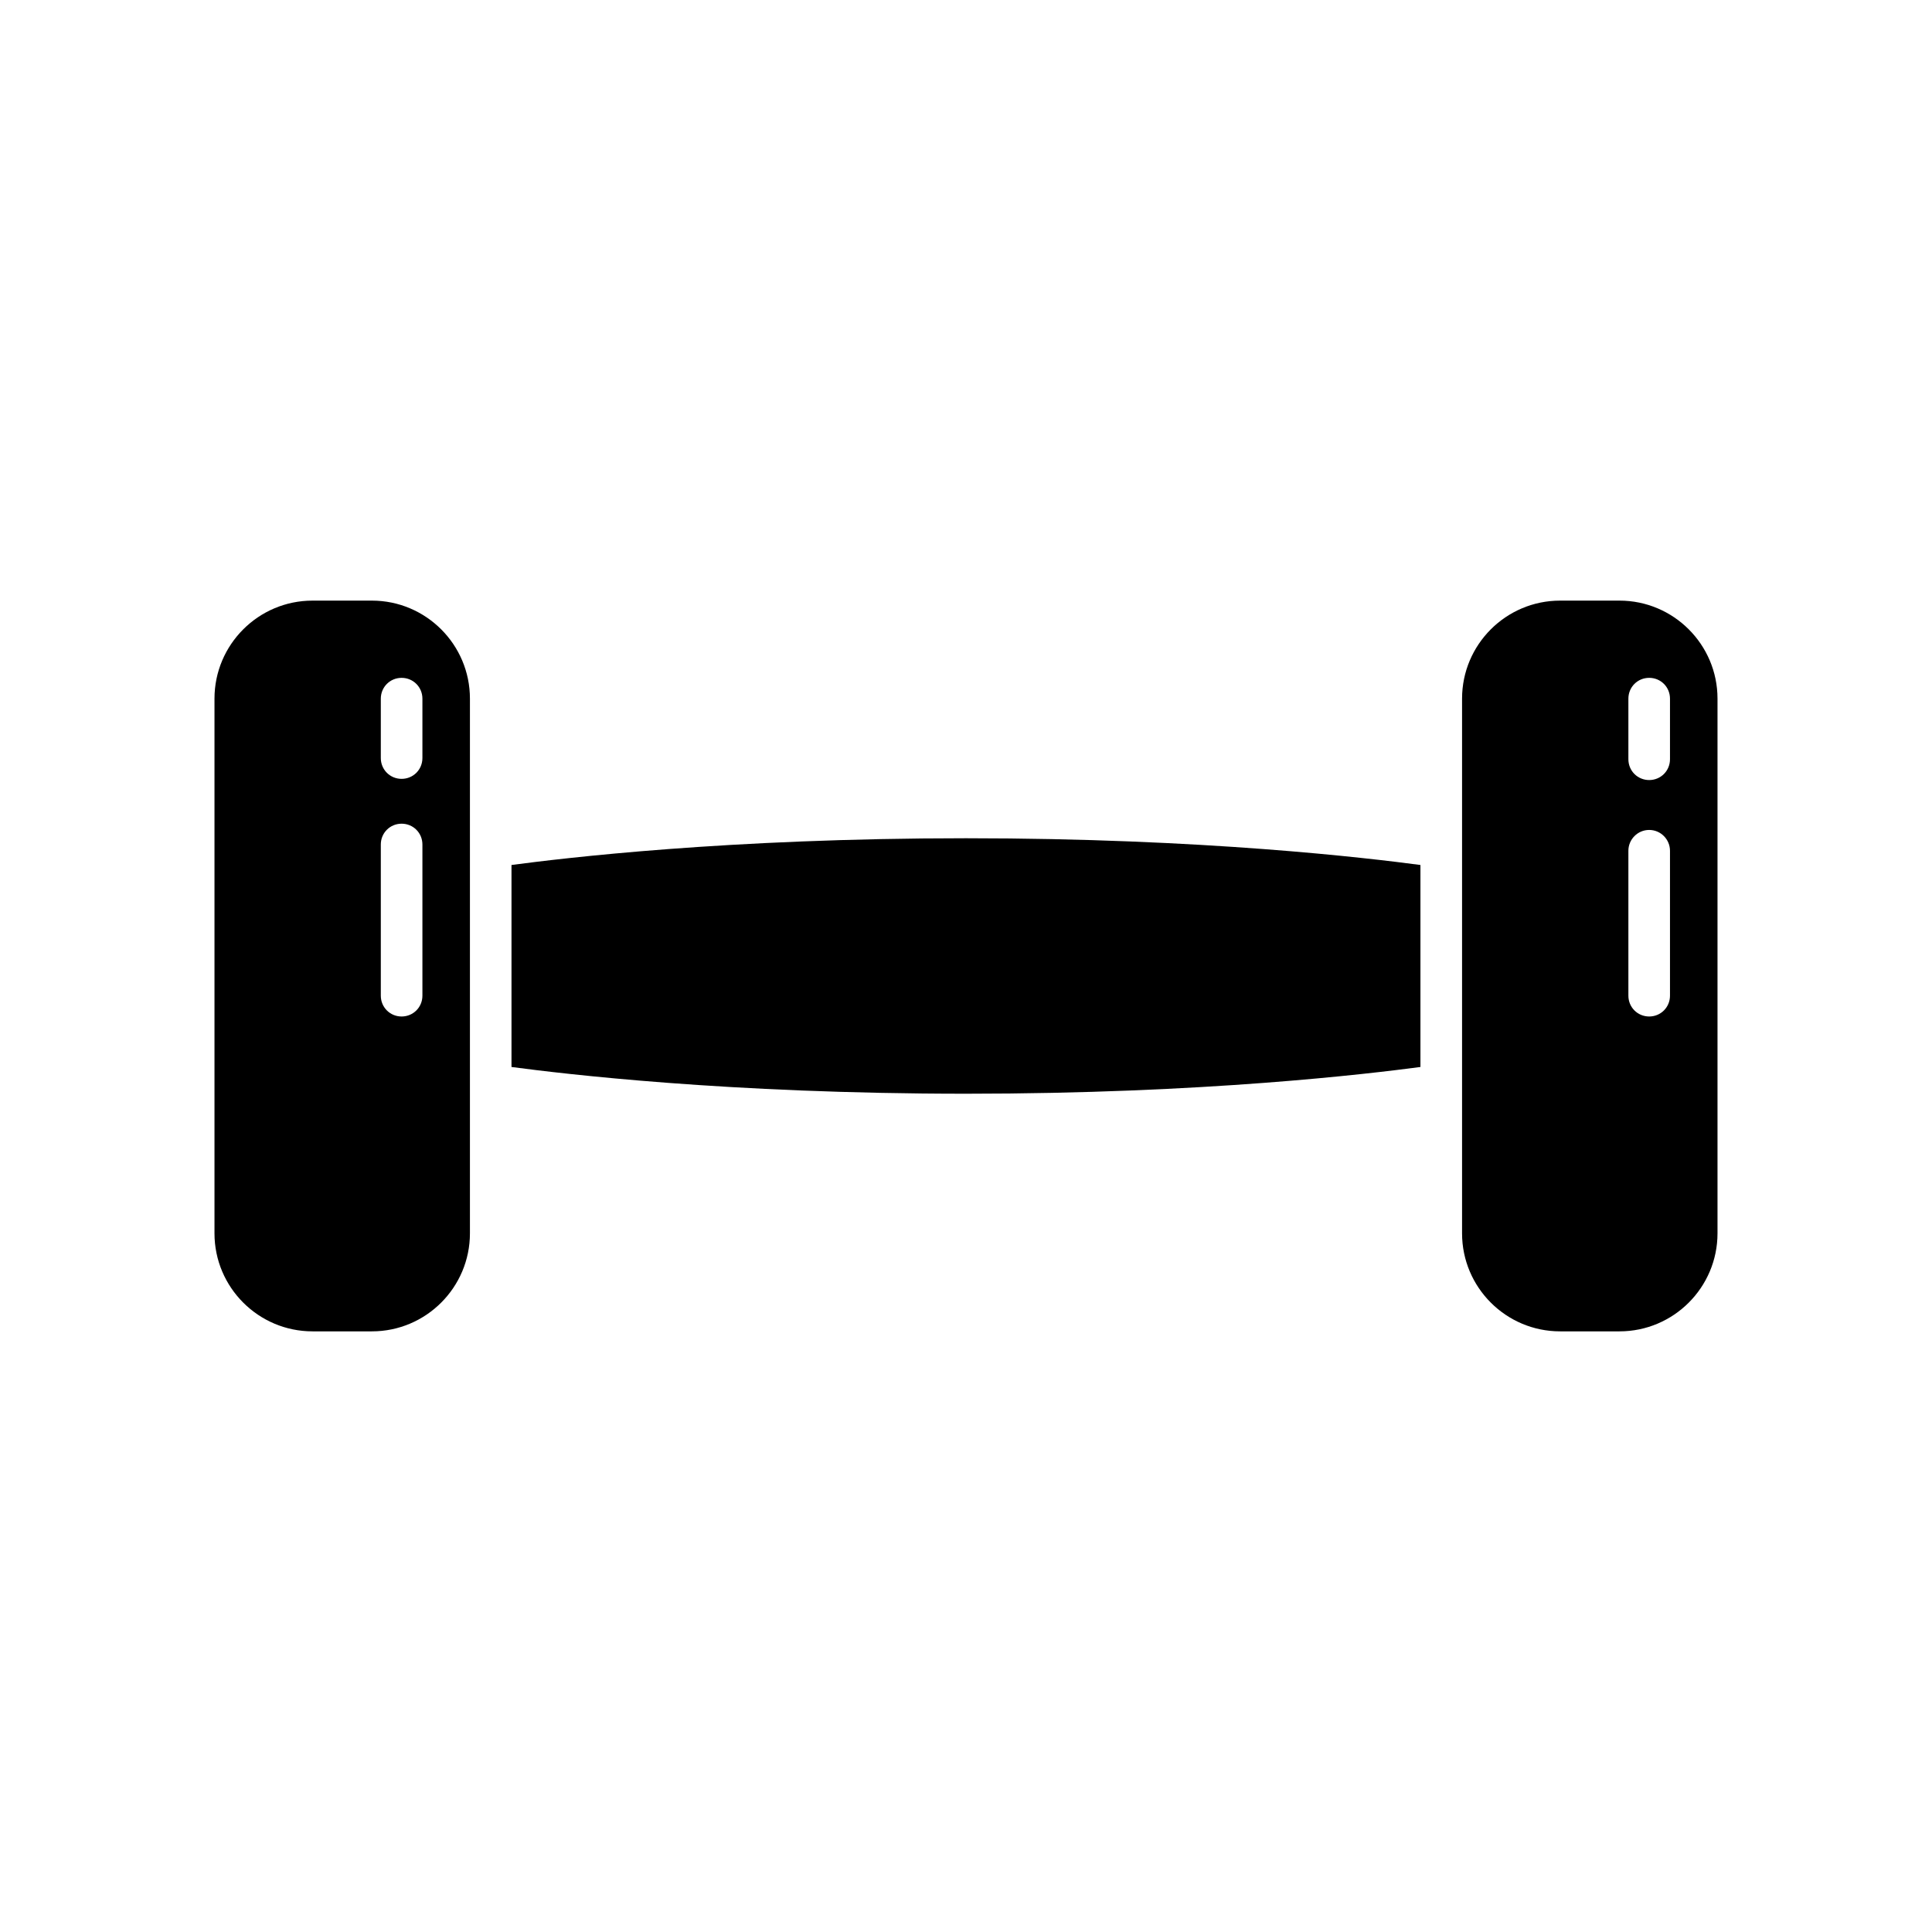
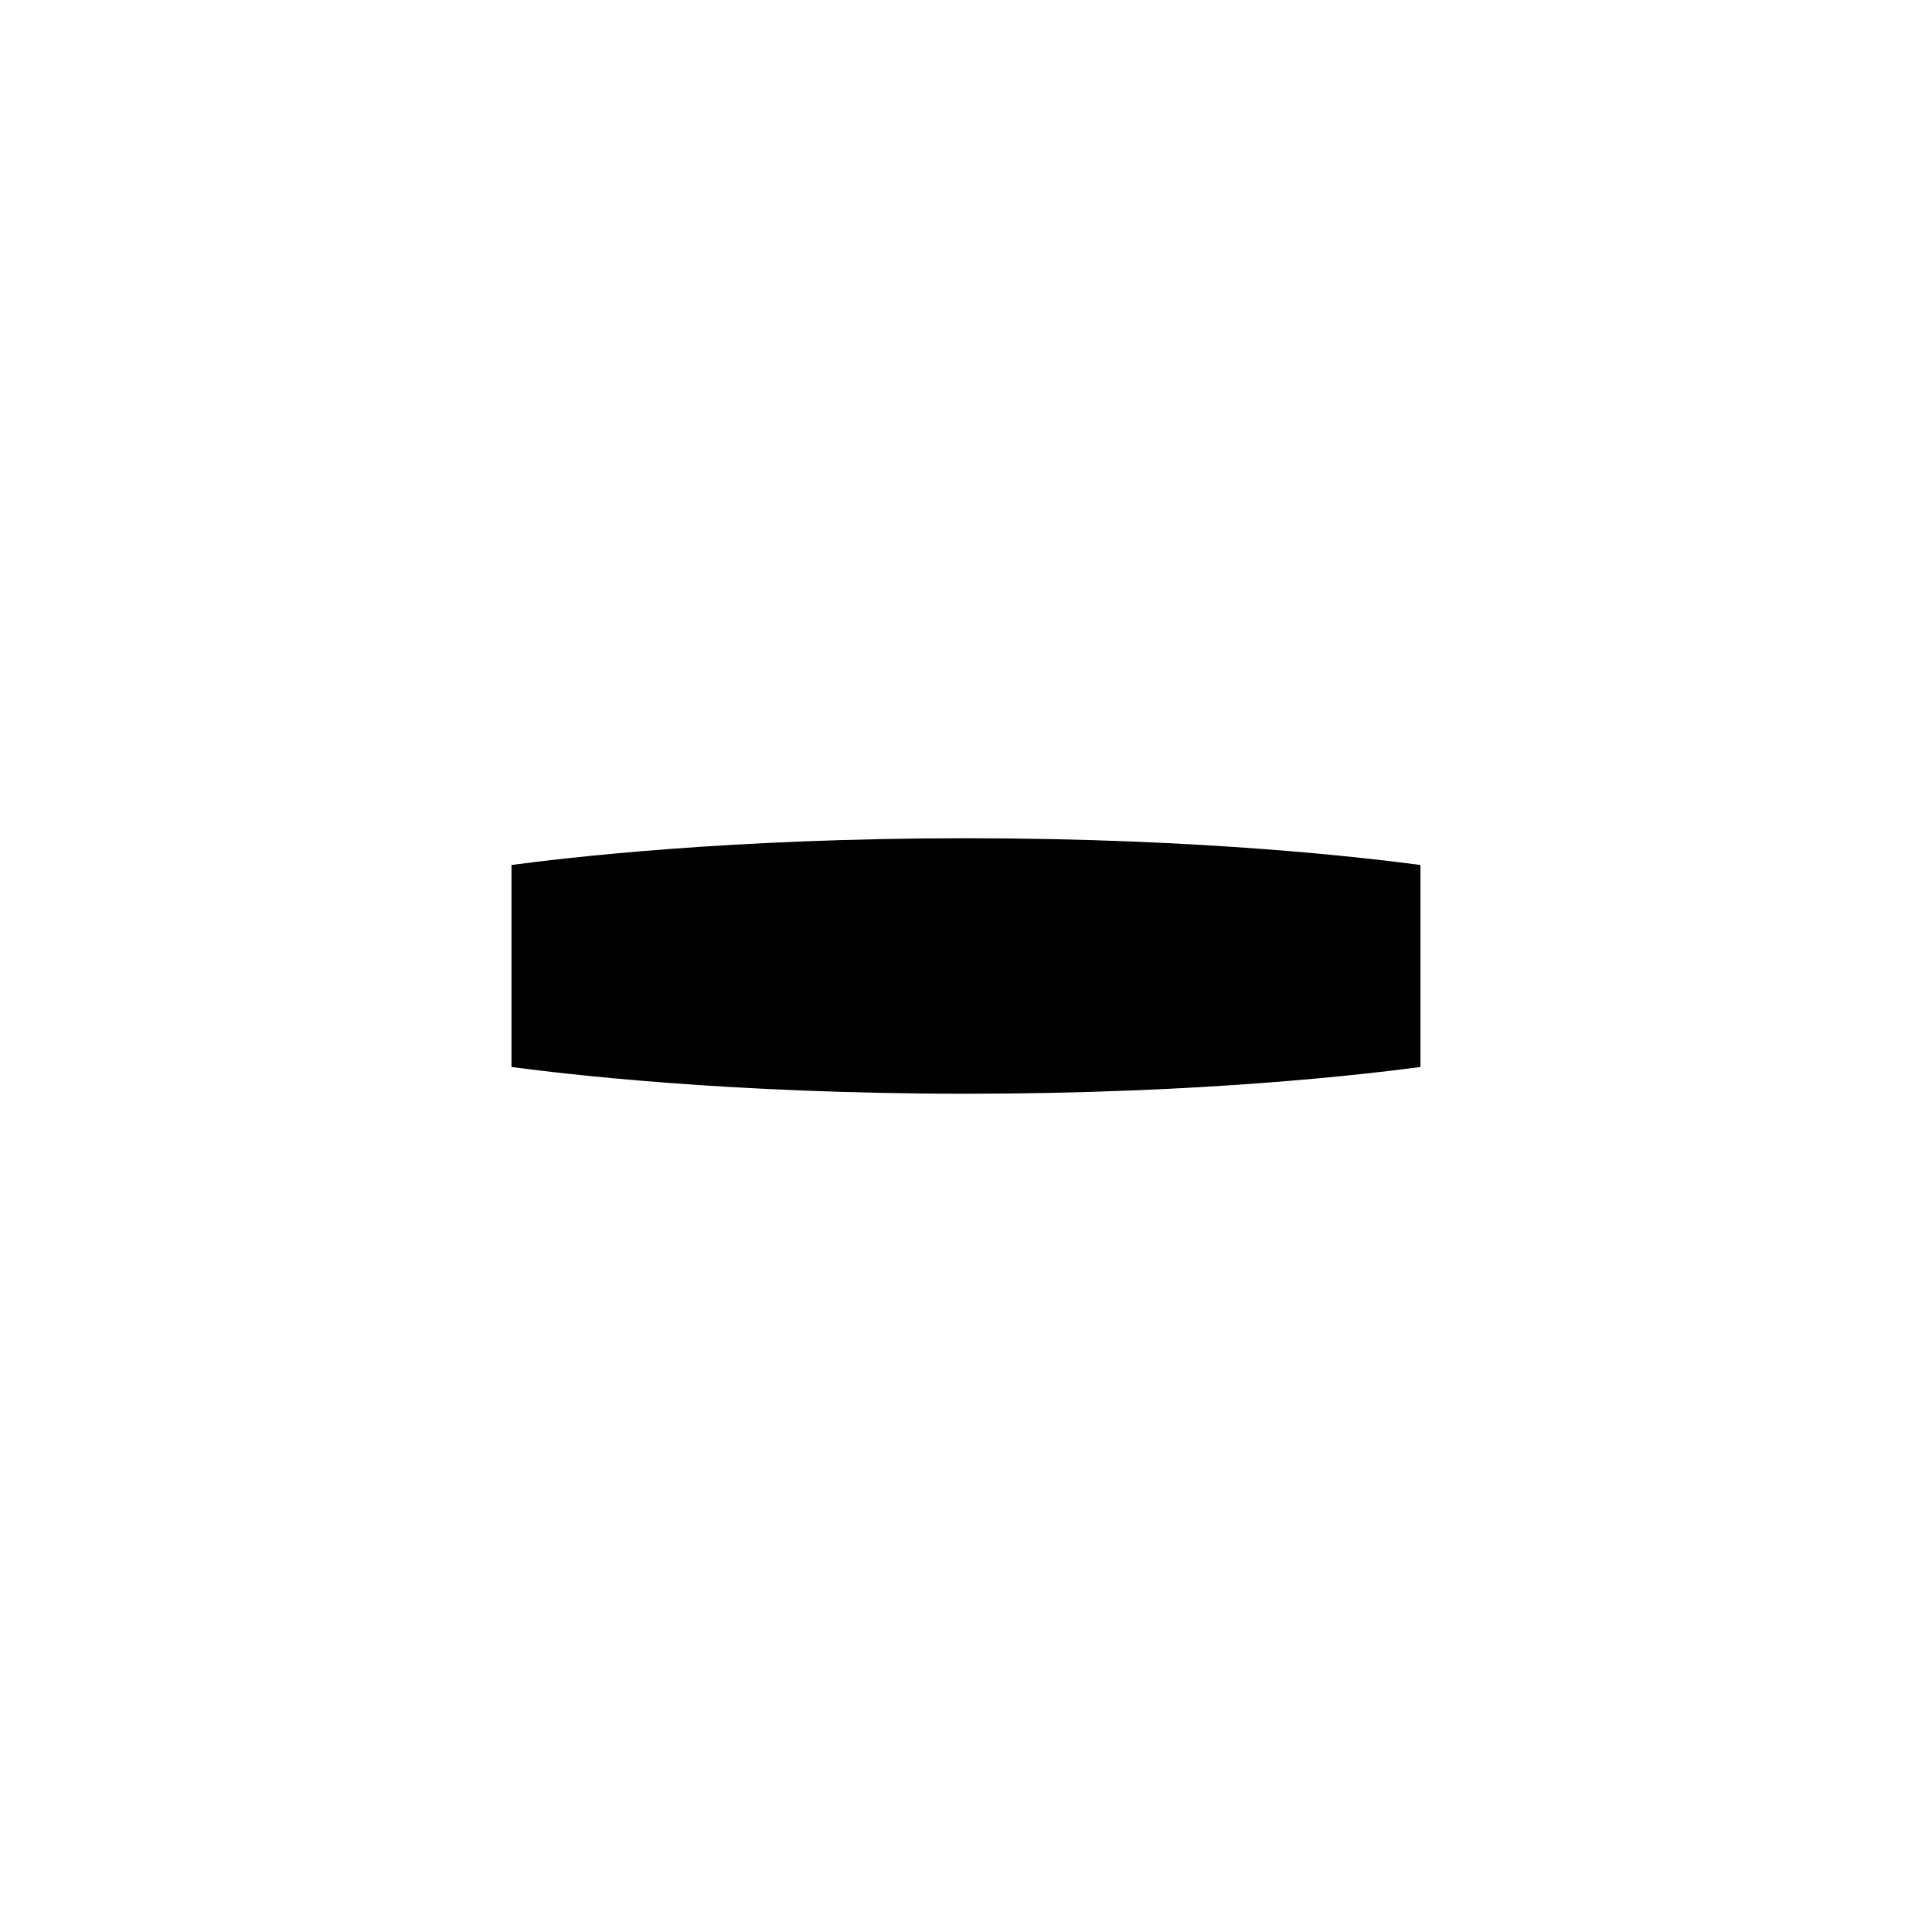
<svg xmlns="http://www.w3.org/2000/svg" fill="#000000" width="800px" height="800px" version="1.1" viewBox="144 144 512 512">
  <g>
-     <path d="m573.18 303.17h-15.742c-14.328 0-25.977 11.652-25.977 25.977v141.7c0 14.328 11.652 25.977 25.977 25.977h15.742c14.328 0 25.977-11.652 25.977-25.977v-141.7c0-14.324-11.648-25.977-25.977-25.977zm13.383 104.7c0 3.07-2.441 5.512-5.512 5.512-3.07 0-5.512-2.441-5.512-5.512v-38.414c0-2.992 2.441-5.512 5.512-5.512 3.07 0 5.512 2.519 5.512 5.512zm0-62.66c0 3.07-2.441 5.512-5.512 5.512-3.07 0-5.512-2.441-5.512-5.512v-16.062c0-3.07 2.441-5.512 5.512-5.512 3.07 0 5.512 2.441 5.512 5.512z" />
    <path d="m279.55 373.23v53.531c13.699 1.812 57.23 7.086 120.44 7.086 63.211 0 106.75-5.273 120.44-7.086v-53.531c-13.699-1.812-57.23-7.086-120.44-7.086-63.211 0-106.74 5.273-120.44 7.086z" />
-     <path d="m242.56 303.17h-15.742c-14.328 0-25.977 11.652-25.977 25.977v141.7c0 14.328 11.652 25.977 25.977 25.977h15.742c14.328 0 25.977-11.652 25.977-25.977v-141.7c0-14.324-11.648-25.977-25.977-25.977zm13.383 104.7c0 3.07-2.441 5.512-5.512 5.512-3.07 0-5.512-2.441-5.512-5.512v-40.07c0-3.07 2.441-5.512 5.512-5.512 3.07 0 5.512 2.441 5.512 5.512zm0-62.977c0 3.07-2.441 5.512-5.512 5.512-3.07 0-5.512-2.441-5.512-5.512v-15.742c0-3.07 2.441-5.512 5.512-5.512 3.07 0 5.512 2.441 5.512 5.512z" />
  </g>
</svg>